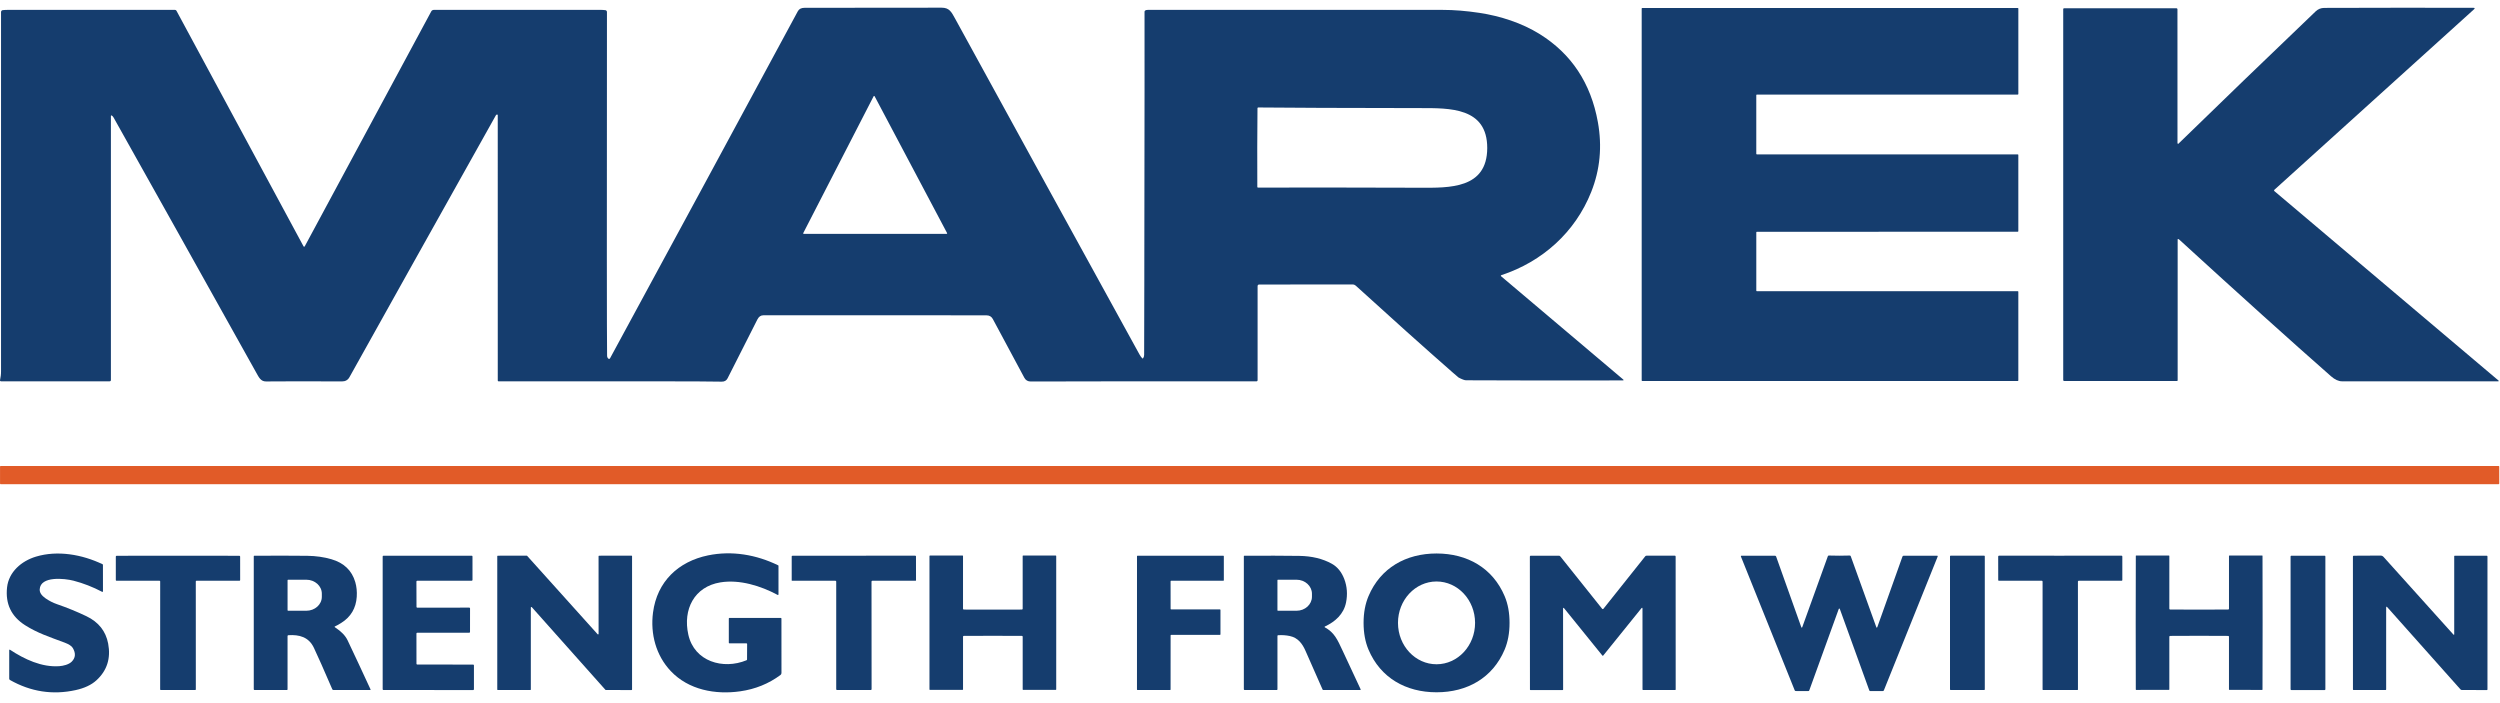
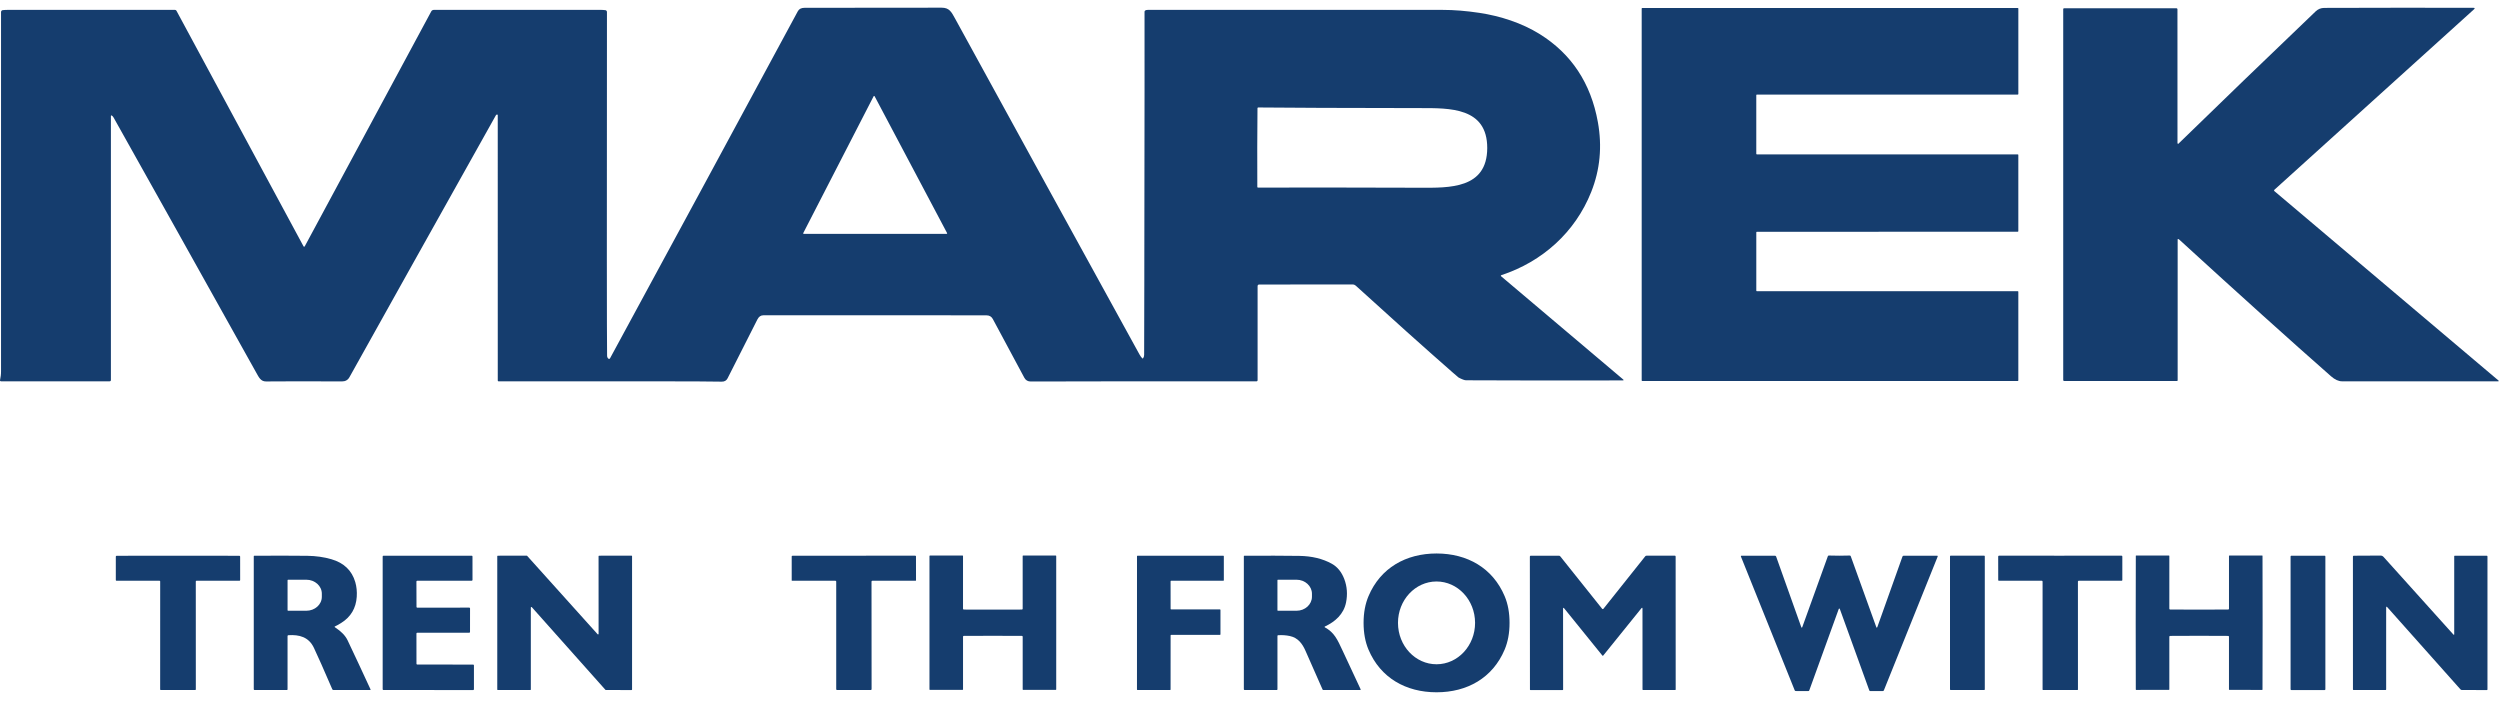
<svg xmlns="http://www.w3.org/2000/svg" width="160" height="45" viewBox="0 0 160 45" fill="none">
  <path d="M7.154 7.392C7.137 7.381 7.115 7.386 7.103 7.404C7.1 7.41 7.098 7.416 7.098 7.423V24.325C7.099 24.368 7.063 24.404 7.019 24.404H0.059C0.026 24.404 -0.001 24.377 2.17488e-05 24.344C2.17488e-05 24.34 2.17488e-05 24.336 0.001 24.333C0.022 24.24 0.038 24.145 0.05 24.044C0.061 23.961 0.066 23.863 0.066 23.753C0.066 15.896 0.066 8.234 0.066 0.771C0.066 0.709 0.113 0.656 0.175 0.649C0.274 0.637 0.392 0.632 0.529 0.632C4.175 0.632 7.731 0.632 11.198 0.632C11.238 0.632 11.275 0.654 11.294 0.689L19.427 15.768C19.438 15.789 19.464 15.797 19.485 15.785C19.492 15.782 19.498 15.775 19.502 15.768L27.6 0.73C27.632 0.67 27.695 0.633 27.763 0.633C32.553 0.633 36.105 0.633 38.419 0.631C38.531 0.631 38.639 0.638 38.745 0.651C38.802 0.659 38.845 0.708 38.845 0.766C38.833 14.34 38.836 21.672 38.854 22.763C38.855 22.844 38.883 22.907 38.936 22.953C38.965 22.978 39.009 22.975 39.033 22.946C39.036 22.942 39.038 22.939 39.041 22.934C42.818 15.975 46.825 8.569 51.063 0.716C51.141 0.572 51.283 0.5 51.489 0.5C56.837 0.497 59.761 0.495 60.261 0.492C60.756 0.489 60.892 0.762 61.131 1.199C64.804 7.907 68.734 15.065 72.921 22.674C72.979 22.78 73.04 22.865 73.103 22.93C73.124 22.952 73.144 22.95 73.161 22.924C73.203 22.859 73.225 22.788 73.225 22.712C73.233 20.531 73.236 18.943 73.236 17.948V17.277C73.251 7.381 73.256 1.873 73.25 0.752C73.25 0.719 73.267 0.688 73.294 0.67C73.335 0.645 73.391 0.633 73.465 0.633C75.338 0.633 81.627 0.633 92.331 0.633C93.056 0.633 93.84 0.696 94.682 0.823C96.022 1.026 97.391 1.467 98.532 2.176C100.571 3.442 101.815 5.322 102.264 7.816C102.545 9.374 102.403 10.864 101.838 12.284C100.813 14.864 98.706 16.751 96.08 17.612C96.06 17.619 96.049 17.64 96.055 17.66C96.057 17.666 96.062 17.672 96.067 17.677L103.875 24.278C103.93 24.324 103.921 24.347 103.85 24.347C100.248 24.356 96.908 24.353 93.829 24.338C93.732 24.338 93.57 24.278 93.347 24.16C93.332 24.153 93.204 24.044 92.963 23.831C91.13 22.224 89.065 20.374 86.766 18.28C86.713 18.233 86.645 18.206 86.575 18.206L80.583 18.209C80.529 18.209 80.486 18.253 80.486 18.307V24.334C80.486 24.374 80.454 24.406 80.415 24.406C80.415 24.406 80.415 24.406 80.414 24.406C74.58 24.4 69.765 24.403 65.967 24.416C65.78 24.416 65.643 24.336 65.557 24.175C65.417 23.909 64.745 22.657 63.541 20.418C63.457 20.263 63.327 20.184 63.149 20.183C61.657 20.174 56.891 20.173 48.849 20.179C48.688 20.179 48.564 20.267 48.475 20.441C47.976 21.431 47.339 22.688 46.565 24.213C46.491 24.36 46.364 24.43 46.185 24.426C45.278 24.403 40.519 24.397 31.908 24.407C31.88 24.407 31.857 24.384 31.857 24.356C31.857 19.082 31.857 13.421 31.856 7.373C31.856 7.365 31.854 7.357 31.851 7.351C31.844 7.339 31.837 7.333 31.833 7.332C31.797 7.322 31.759 7.338 31.741 7.371C27.571 14.816 24.446 20.404 22.366 24.138C22.264 24.322 22.103 24.412 21.883 24.411C19.834 24.401 18.215 24.401 17.026 24.413C16.695 24.416 16.573 24.163 16.401 23.852C12.669 17.165 9.625 11.721 7.269 7.521C7.236 7.463 7.198 7.42 7.154 7.392ZM51.408 14.917C51.399 14.934 51.405 14.956 51.423 14.964C51.429 14.967 51.434 14.968 51.439 14.968H60.583C60.602 14.969 60.618 14.954 60.618 14.934C60.618 14.929 60.617 14.922 60.614 14.918L55.975 6.159C55.966 6.142 55.945 6.136 55.928 6.145C55.922 6.149 55.916 6.153 55.913 6.159L51.408 14.917ZM80.464 9.443C80.462 10.31 80.464 11.15 80.468 11.963C80.468 11.988 80.488 12.008 80.513 12.008C82.405 11.996 85.859 11.998 90.876 12.015C92.753 12.021 95.176 12.091 95.183 9.476C95.188 6.861 92.765 6.919 90.888 6.918C85.871 6.911 82.416 6.899 80.525 6.878C80.5 6.878 80.48 6.898 80.479 6.922C80.471 7.735 80.467 8.576 80.464 9.443Z" fill="#153D6E" />
  <path d="M139.409 15.296C139.394 15.29 139.378 15.296 139.372 15.312C139.37 15.315 139.37 15.319 139.37 15.322V24.344C139.37 24.366 139.351 24.384 139.327 24.384H132.112C132.075 24.384 132.046 24.356 132.046 24.321V0.583C132.046 0.547 132.064 0.529 132.1 0.529L139.288 0.528C139.326 0.528 139.357 0.558 139.357 0.597C139.357 6.296 139.358 9.15 139.359 9.16C139.362 9.178 139.369 9.191 139.379 9.2C139.39 9.21 139.407 9.21 139.418 9.199C142.038 6.647 144.966 3.823 148.204 0.726C148.357 0.581 148.539 0.507 148.753 0.506C151.903 0.495 155.082 0.493 158.292 0.499C158.393 0.499 158.406 0.533 158.331 0.601L145.555 12.151C145.534 12.169 145.533 12.201 145.551 12.222C145.553 12.224 145.554 12.226 145.556 12.227L159.892 24.344C159.94 24.384 159.933 24.404 159.871 24.404C153.421 24.404 150.094 24.404 149.889 24.404C149.665 24.404 149.429 24.295 149.183 24.079C146.601 21.808 143.366 18.895 139.479 15.341C139.46 15.322 139.436 15.307 139.409 15.296V15.296Z" fill="#153D6E" />
  <path d="M112.439 18.636L129.135 18.635C129.156 18.635 129.173 18.652 129.173 18.672V24.347C129.173 24.367 129.156 24.384 129.135 24.384H105.106C105.085 24.384 105.068 24.367 105.068 24.347V0.547C105.068 0.527 105.085 0.51 105.106 0.51H129.136C129.157 0.51 129.174 0.526 129.174 0.546V6.015C129.174 6.036 129.156 6.053 129.135 6.053H112.439C112.419 6.053 112.402 6.07 112.402 6.09V9.842C112.402 9.863 112.419 9.88 112.439 9.88H129.135C129.156 9.879 129.173 9.896 129.173 9.916V14.794C129.173 14.815 129.156 14.832 129.135 14.832L112.44 14.834C112.42 14.834 112.403 14.851 112.403 14.871V18.599C112.402 18.619 112.419 18.636 112.439 18.636Z" fill="#153D6E" />
-   <path d="M159.909 29.822H0.045C0.021 29.822 0.002 29.841 0.002 29.865V30.946C0.002 30.97 0.021 30.989 0.045 30.989H159.909C159.933 30.989 159.952 30.97 159.952 30.946V29.865C159.952 29.841 159.933 29.822 159.909 29.822Z" fill="#E15B28" />
-   <path d="M47.816 41.218C47.816 41.189 47.801 41.175 47.772 41.175L46.681 41.173C46.66 41.173 46.644 41.156 46.644 41.135V39.585C46.644 39.564 46.661 39.548 46.681 39.548H49.969C49.994 39.547 50.012 39.566 50.012 39.589L50.014 43.074C50.014 43.123 49.991 43.168 49.952 43.198C49.198 43.758 48.337 44.107 47.371 44.244C45.784 44.47 44.069 44.156 42.927 42.948C41.988 41.954 41.613 40.579 41.793 39.203C42.052 37.216 43.415 35.935 45.319 35.543C46.843 35.23 48.405 35.498 49.805 36.182C49.816 36.188 49.823 36.198 49.823 36.211V38.043C49.823 38.064 49.806 38.08 49.786 38.08C49.781 38.08 49.774 38.078 49.77 38.075C48.68 37.49 47.33 37.073 46.106 37.272C44.432 37.543 43.691 39.006 44.054 40.623C44.439 42.339 46.276 42.874 47.775 42.257C47.797 42.249 47.811 42.227 47.811 42.202L47.816 41.218Z" fill="#153D6E" />
-   <path d="M2.541 37.717C2.531 37.92 2.652 38.109 2.907 38.288C3.139 38.45 3.388 38.578 3.655 38.67C4.304 38.894 4.928 39.149 5.528 39.436C6.307 39.809 6.771 40.393 6.922 41.188C7.101 42.133 6.85 42.918 6.171 43.54C5.851 43.832 5.409 44.041 4.842 44.166C3.371 44.489 1.969 44.274 0.636 43.518C0.608 43.501 0.59 43.471 0.59 43.438V41.606C0.59 41.589 0.604 41.576 0.621 41.577C0.627 41.577 0.632 41.578 0.636 41.581C1.564 42.192 2.667 42.715 3.796 42.635C4.05 42.617 4.403 42.533 4.591 42.345C4.837 42.097 4.858 41.805 4.656 41.467C4.582 41.343 4.409 41.23 4.138 41.128C3.139 40.754 2.411 40.523 1.606 40.014C0.721 39.451 0.336 38.644 0.452 37.59C0.56 36.612 1.362 35.907 2.302 35.624C3.693 35.206 5.257 35.488 6.562 36.11C6.579 36.118 6.588 36.132 6.588 36.152L6.59 37.845C6.59 37.865 6.573 37.881 6.553 37.881C6.547 37.881 6.541 37.879 6.536 37.877C5.939 37.563 5.328 37.326 4.704 37.164C4.145 37.019 2.585 36.847 2.541 37.717Z" fill="#153D6E" />
  <path d="M91.944 35.423C93.906 35.425 95.534 36.349 96.297 38.154C96.508 38.652 96.612 39.223 96.611 39.868C96.611 40.513 96.505 41.084 96.294 41.582C95.53 43.386 93.9 44.308 91.938 44.306C89.975 44.306 88.347 43.381 87.584 41.576C87.374 41.078 87.269 40.507 87.269 39.861C87.269 39.217 87.376 38.646 87.587 38.148C88.352 36.343 89.982 35.422 91.944 35.423ZM91.942 42.513C93.305 42.51 94.407 41.322 94.405 39.86C94.402 38.397 93.296 37.212 91.933 37.215C90.571 37.218 89.468 38.406 89.471 39.868C89.473 41.331 90.58 42.516 91.942 42.513Z" fill="#153D6E" />
  <path d="M117.715 38.947C117.698 38.947 117.686 38.958 117.678 38.98C116.927 41.059 116.298 42.794 115.794 44.184C115.784 44.214 115.762 44.229 115.73 44.229L114.927 44.226C114.895 44.226 114.872 44.211 114.861 44.181L111.422 35.626C111.405 35.585 111.42 35.565 111.463 35.565H113.595C113.63 35.564 113.661 35.586 113.673 35.619L115.275 40.118C115.301 40.191 115.326 40.191 115.352 40.119L116.983 35.596C116.992 35.57 117.017 35.553 117.045 35.554C117.255 35.561 117.479 35.565 117.715 35.565C117.95 35.565 118.175 35.561 118.385 35.554C118.413 35.553 118.438 35.57 118.447 35.596L120.077 40.119C120.103 40.191 120.128 40.191 120.154 40.118L121.757 35.62C121.769 35.587 121.8 35.565 121.835 35.565H123.967C124.01 35.565 124.025 35.586 124.008 35.627L120.568 44.182C120.556 44.212 120.534 44.227 120.501 44.227L119.698 44.229C119.666 44.229 119.645 44.214 119.634 44.184C119.13 42.794 118.502 41.059 117.751 38.98C117.743 38.958 117.732 38.947 117.715 38.947Z" fill="#153D6E" />
  <path d="M11.391 35.565C13.87 35.565 15.178 35.567 15.315 35.57C15.351 35.57 15.369 35.588 15.369 35.623L15.37 37.122C15.37 37.153 15.355 37.168 15.325 37.168H12.573C12.545 37.169 12.531 37.183 12.531 37.211L12.533 44.124C12.533 44.143 12.517 44.157 12.499 44.158C12.133 44.16 11.763 44.161 11.391 44.161C11.02 44.161 10.65 44.161 10.284 44.158C10.265 44.158 10.25 44.143 10.25 44.124L10.252 37.211C10.252 37.183 10.237 37.169 10.21 37.169H7.458C7.427 37.168 7.412 37.153 7.412 37.122V35.623C7.412 35.588 7.431 35.571 7.467 35.57C7.604 35.567 8.912 35.565 11.391 35.565Z" fill="#153D6E" />
  <path d="M21.439 40.147C21.835 40.406 22.104 40.681 22.244 40.976C22.691 41.918 23.182 42.967 23.715 44.124C23.722 44.137 23.715 44.153 23.703 44.159C23.699 44.161 23.696 44.162 23.691 44.162L21.341 44.16C21.305 44.16 21.28 44.144 21.266 44.112C20.719 42.844 20.327 41.96 20.088 41.458C19.759 40.766 19.154 40.607 18.452 40.653C18.425 40.654 18.403 40.677 18.403 40.704V44.115C18.404 44.147 18.389 44.162 18.358 44.162H16.29C16.263 44.162 16.241 44.139 16.241 44.113V35.6C16.241 35.582 16.257 35.567 16.275 35.567C17.676 35.56 18.808 35.562 19.671 35.572C20.219 35.579 20.731 35.651 21.208 35.79C22.011 36.023 22.52 36.511 22.737 37.253C22.822 37.544 22.854 37.858 22.832 38.194C22.784 38.92 22.456 39.481 21.843 39.864C21.665 39.975 21.533 40.049 21.444 40.087C21.406 40.104 21.404 40.124 21.439 40.147ZM18.404 37.137V39.053C18.404 39.073 18.419 39.088 18.439 39.088H19.605C20.152 39.088 20.597 38.69 20.597 38.197V37.993C20.597 37.501 20.152 37.102 19.605 37.102H18.439C18.419 37.102 18.404 37.118 18.404 37.137Z" fill="#153D6E" />
  <path d="M26.651 37.215L26.656 38.843C26.656 38.87 26.677 38.891 26.703 38.891L30.035 38.888C30.061 38.888 30.083 38.91 30.083 38.936L30.081 40.447C30.081 40.473 30.06 40.494 30.034 40.494L26.699 40.496C26.673 40.496 26.652 40.517 26.652 40.544L26.654 42.483C26.654 42.509 26.676 42.531 26.702 42.531L30.284 42.533C30.31 42.533 30.332 42.555 30.332 42.581V44.115C30.332 44.141 30.31 44.163 30.284 44.163L24.539 44.161C24.513 44.161 24.491 44.139 24.491 44.114V35.613C24.491 35.587 24.513 35.565 24.539 35.565H30.191C30.217 35.564 30.239 35.586 30.239 35.612L30.24 37.118C30.24 37.144 30.219 37.166 30.193 37.166L26.698 37.168C26.672 37.168 26.651 37.189 26.651 37.215Z" fill="#153D6E" />
  <path d="M38.343 35.565L40.417 35.561C40.437 35.561 40.452 35.576 40.452 35.596V44.128C40.452 44.148 40.436 44.163 40.416 44.163L38.773 44.161C38.764 44.161 38.754 44.157 38.747 44.149L34.034 38.857C34.022 38.843 33.999 38.842 33.985 38.854C33.978 38.861 33.973 38.87 33.973 38.879V44.127C33.974 44.147 33.959 44.162 33.939 44.162H31.86C31.84 44.162 31.825 44.147 31.825 44.127V35.599C31.826 35.58 31.841 35.565 31.861 35.565L33.71 35.562C33.72 35.562 33.73 35.566 33.736 35.573L38.249 40.593C38.261 40.607 38.284 40.608 38.298 40.596C38.305 40.589 38.31 40.579 38.31 40.569L38.308 35.599C38.308 35.58 38.323 35.565 38.343 35.565Z" fill="#153D6E" />
  <path d="M54.647 35.565C57.219 35.565 58.523 35.564 58.56 35.564C58.602 35.564 58.623 35.576 58.623 35.601L58.625 37.145C58.625 37.156 58.615 37.166 58.603 37.166L55.827 37.168C55.8 37.168 55.777 37.19 55.777 37.217L55.782 44.109C55.782 44.138 55.76 44.16 55.731 44.161C55.48 44.161 55.12 44.161 54.65 44.162C54.18 44.162 53.82 44.162 53.569 44.162C53.54 44.162 53.518 44.139 53.518 44.11V37.218C53.517 37.191 53.495 37.169 53.468 37.169H50.691C50.679 37.17 50.669 37.16 50.669 37.148V35.605C50.669 35.58 50.691 35.567 50.733 35.567C50.77 35.567 52.074 35.567 54.647 35.565Z" fill="#153D6E" />
  <path d="M63.542 39.016C64.52 39.016 65.139 39.014 65.402 39.012C65.429 39.012 65.451 38.989 65.451 38.963V35.582C65.452 35.567 65.464 35.555 65.48 35.555H67.567C67.584 35.555 67.597 35.569 67.598 35.586C67.598 35.872 67.599 37.295 67.599 39.854C67.599 42.413 67.599 43.835 67.598 44.121C67.598 44.139 67.584 44.153 67.567 44.153H65.48C65.464 44.153 65.452 44.14 65.452 44.125V40.745C65.451 40.718 65.429 40.697 65.402 40.696C65.139 40.693 64.52 40.692 63.542 40.692C62.565 40.692 61.945 40.693 61.683 40.696C61.655 40.696 61.634 40.718 61.634 40.745V44.125C61.633 44.14 61.62 44.153 61.605 44.153H59.517C59.501 44.153 59.487 44.139 59.486 44.121C59.486 43.835 59.486 42.413 59.486 39.853C59.486 37.294 59.486 35.872 59.486 35.586C59.486 35.569 59.501 35.555 59.517 35.555H61.605C61.62 35.555 61.633 35.567 61.633 35.582V38.963C61.634 38.989 61.655 39.011 61.683 39.012C61.945 39.014 62.565 39.015 63.542 39.016Z" fill="#153D6E" />
  <path d="M74.954 39.002H78.075C78.094 39.003 78.11 39.018 78.11 39.038V40.597C78.11 40.617 78.094 40.632 78.075 40.632H74.954C74.934 40.632 74.919 40.647 74.919 40.667L74.917 44.127C74.917 44.147 74.902 44.162 74.882 44.162H72.801C72.781 44.161 72.766 44.146 72.766 44.126L72.768 35.599C72.768 35.58 72.783 35.565 72.803 35.565H78.29C78.309 35.565 78.325 35.581 78.325 35.6L78.326 37.134C78.326 37.153 78.311 37.169 78.291 37.169H74.952C74.933 37.168 74.917 37.183 74.917 37.203L74.919 38.967C74.919 38.987 74.934 39.002 74.954 39.002Z" fill="#153D6E" />
  <path d="M84.789 40.148C85.401 40.483 85.59 40.922 85.931 41.652C86.011 41.821 86.393 42.641 87.079 44.112C87.095 44.145 87.084 44.161 87.047 44.161H84.695C84.672 44.161 84.652 44.148 84.643 44.127C84.308 43.363 83.944 42.538 83.551 41.651C83.347 41.189 83.068 40.817 82.551 40.706C82.303 40.653 82.051 40.636 81.794 40.655C81.773 40.657 81.757 40.674 81.757 40.696V44.117C81.757 44.141 81.738 44.161 81.714 44.161H79.659C79.624 44.162 79.606 44.144 79.606 44.109V35.6C79.606 35.578 79.617 35.567 79.639 35.567C81.04 35.56 82.213 35.564 83.16 35.577C83.96 35.589 84.65 35.756 85.231 36.077C85.596 36.28 85.865 36.61 86.037 37.068C86.215 37.544 86.251 38.041 86.147 38.559C85.997 39.306 85.453 39.789 84.79 40.098C84.776 40.104 84.77 40.12 84.776 40.134C84.779 40.141 84.783 40.145 84.789 40.148ZM81.756 37.134V39.057C81.756 39.074 81.77 39.088 81.787 39.088H82.978C83.523 39.088 83.965 38.685 83.965 38.189V38.001C83.965 37.505 83.523 37.102 82.978 37.102H81.787C81.77 37.102 81.756 37.117 81.756 37.134Z" fill="#153D6E" />
  <path d="M102.578 38.983C102.594 38.983 102.606 38.979 102.613 38.97C103.677 37.637 104.572 36.514 105.296 35.602C105.316 35.578 105.346 35.564 105.377 35.564L107.184 35.561C107.222 35.561 107.241 35.58 107.241 35.618L107.244 44.129C107.244 44.146 107.231 44.159 107.214 44.159H105.153C105.135 44.16 105.121 44.146 105.121 44.129L105.119 38.965C105.119 38.884 105.093 38.875 105.042 38.938C104.243 39.931 103.43 40.938 102.603 41.96C102.598 41.966 102.589 41.97 102.58 41.97C102.57 41.97 102.562 41.966 102.555 41.96C101.727 40.938 100.914 39.932 100.113 38.941C100.062 38.878 100.036 38.886 100.036 38.968L100.04 44.131C100.04 44.148 100.026 44.163 100.008 44.163H97.947C97.93 44.164 97.917 44.15 97.917 44.133L97.911 35.623C97.911 35.584 97.93 35.565 97.969 35.565H99.775C99.806 35.566 99.836 35.581 99.856 35.605C100.582 36.516 101.477 37.638 102.543 38.97C102.55 38.979 102.562 38.983 102.578 38.983Z" fill="#153D6E" />
  <path d="M126.987 35.562H124.84C124.818 35.562 124.8 35.58 124.8 35.602V44.121C124.8 44.143 124.818 44.161 124.84 44.161H126.987C127.009 44.161 127.027 44.143 127.027 44.121V35.602C127.027 35.58 127.009 35.562 126.987 35.562Z" fill="#153D6E" />
  <path d="M131.857 35.565C134.135 35.565 135.438 35.565 135.762 35.562C135.806 35.562 135.829 35.583 135.829 35.627V37.127C135.828 37.15 135.81 37.168 135.788 37.168H133.037C133.01 37.168 132.987 37.19 132.987 37.217L132.989 44.13C132.989 44.147 132.975 44.161 132.958 44.161C132.707 44.161 132.34 44.162 131.857 44.162C131.374 44.162 131.007 44.162 130.757 44.161C130.74 44.161 130.725 44.147 130.725 44.13V37.217C130.726 37.19 130.704 37.168 130.677 37.168H127.926C127.904 37.169 127.886 37.151 127.886 37.128L127.884 35.628C127.884 35.584 127.906 35.563 127.95 35.563C128.275 35.565 129.578 35.566 131.857 35.565Z" fill="#153D6E" />
  <path d="M140.746 39.016C141.7 39.016 142.321 39.014 142.607 39.009C142.633 39.009 142.655 38.987 142.655 38.96V35.581C142.655 35.568 142.666 35.556 142.68 35.556L144.777 35.554C144.79 35.554 144.801 35.565 144.801 35.579C144.806 37.003 144.807 38.428 144.807 39.854C144.807 41.28 144.805 42.705 144.8 44.13C144.8 44.143 144.79 44.155 144.776 44.155L142.68 44.151C142.665 44.151 142.654 44.139 142.654 44.126V40.748C142.655 40.721 142.633 40.699 142.607 40.698C142.321 40.694 141.7 40.691 140.746 40.691C139.792 40.691 139.171 40.694 138.885 40.698C138.859 40.698 138.837 40.721 138.837 40.748V44.126C138.837 44.139 138.826 44.151 138.811 44.151L136.715 44.154C136.702 44.154 136.691 44.142 136.691 44.129C136.686 42.705 136.685 41.279 136.685 39.853C136.685 38.427 136.687 37.002 136.692 35.578C136.692 35.565 136.702 35.553 136.716 35.553L138.812 35.556C138.827 35.556 138.838 35.568 138.838 35.581L138.837 38.96C138.837 38.987 138.859 39.008 138.885 39.009C139.171 39.014 139.792 39.016 140.746 39.016Z" fill="#153D6E" />
  <path d="M148.779 35.565H146.643C146.617 35.565 146.597 35.586 146.597 35.611V44.117C146.597 44.142 146.617 44.163 146.643 44.163H148.779C148.804 44.163 148.824 44.142 148.824 44.117V35.611C148.824 35.586 148.804 35.565 148.779 35.565Z" fill="#153D6E" />
  <path d="M157.043 40.626C157.061 40.626 157.07 40.618 157.07 40.6V35.598C157.07 35.58 157.085 35.565 157.103 35.565H159.147C159.181 35.565 159.198 35.582 159.198 35.616V44.126C159.198 44.147 159.181 44.163 159.161 44.163L157.566 44.161C157.526 44.161 157.493 44.146 157.466 44.116L152.788 38.863C152.739 38.808 152.714 38.817 152.714 38.891V44.123C152.713 44.145 152.696 44.162 152.674 44.162H150.625C150.605 44.161 150.589 44.145 150.589 44.125L150.587 35.617C150.587 35.59 150.609 35.567 150.637 35.566L152.357 35.557C152.429 35.557 152.497 35.587 152.545 35.64C155.317 38.726 156.808 40.383 157.018 40.611C157.026 40.62 157.035 40.625 157.043 40.626Z" fill="#153D6E" />
</svg>